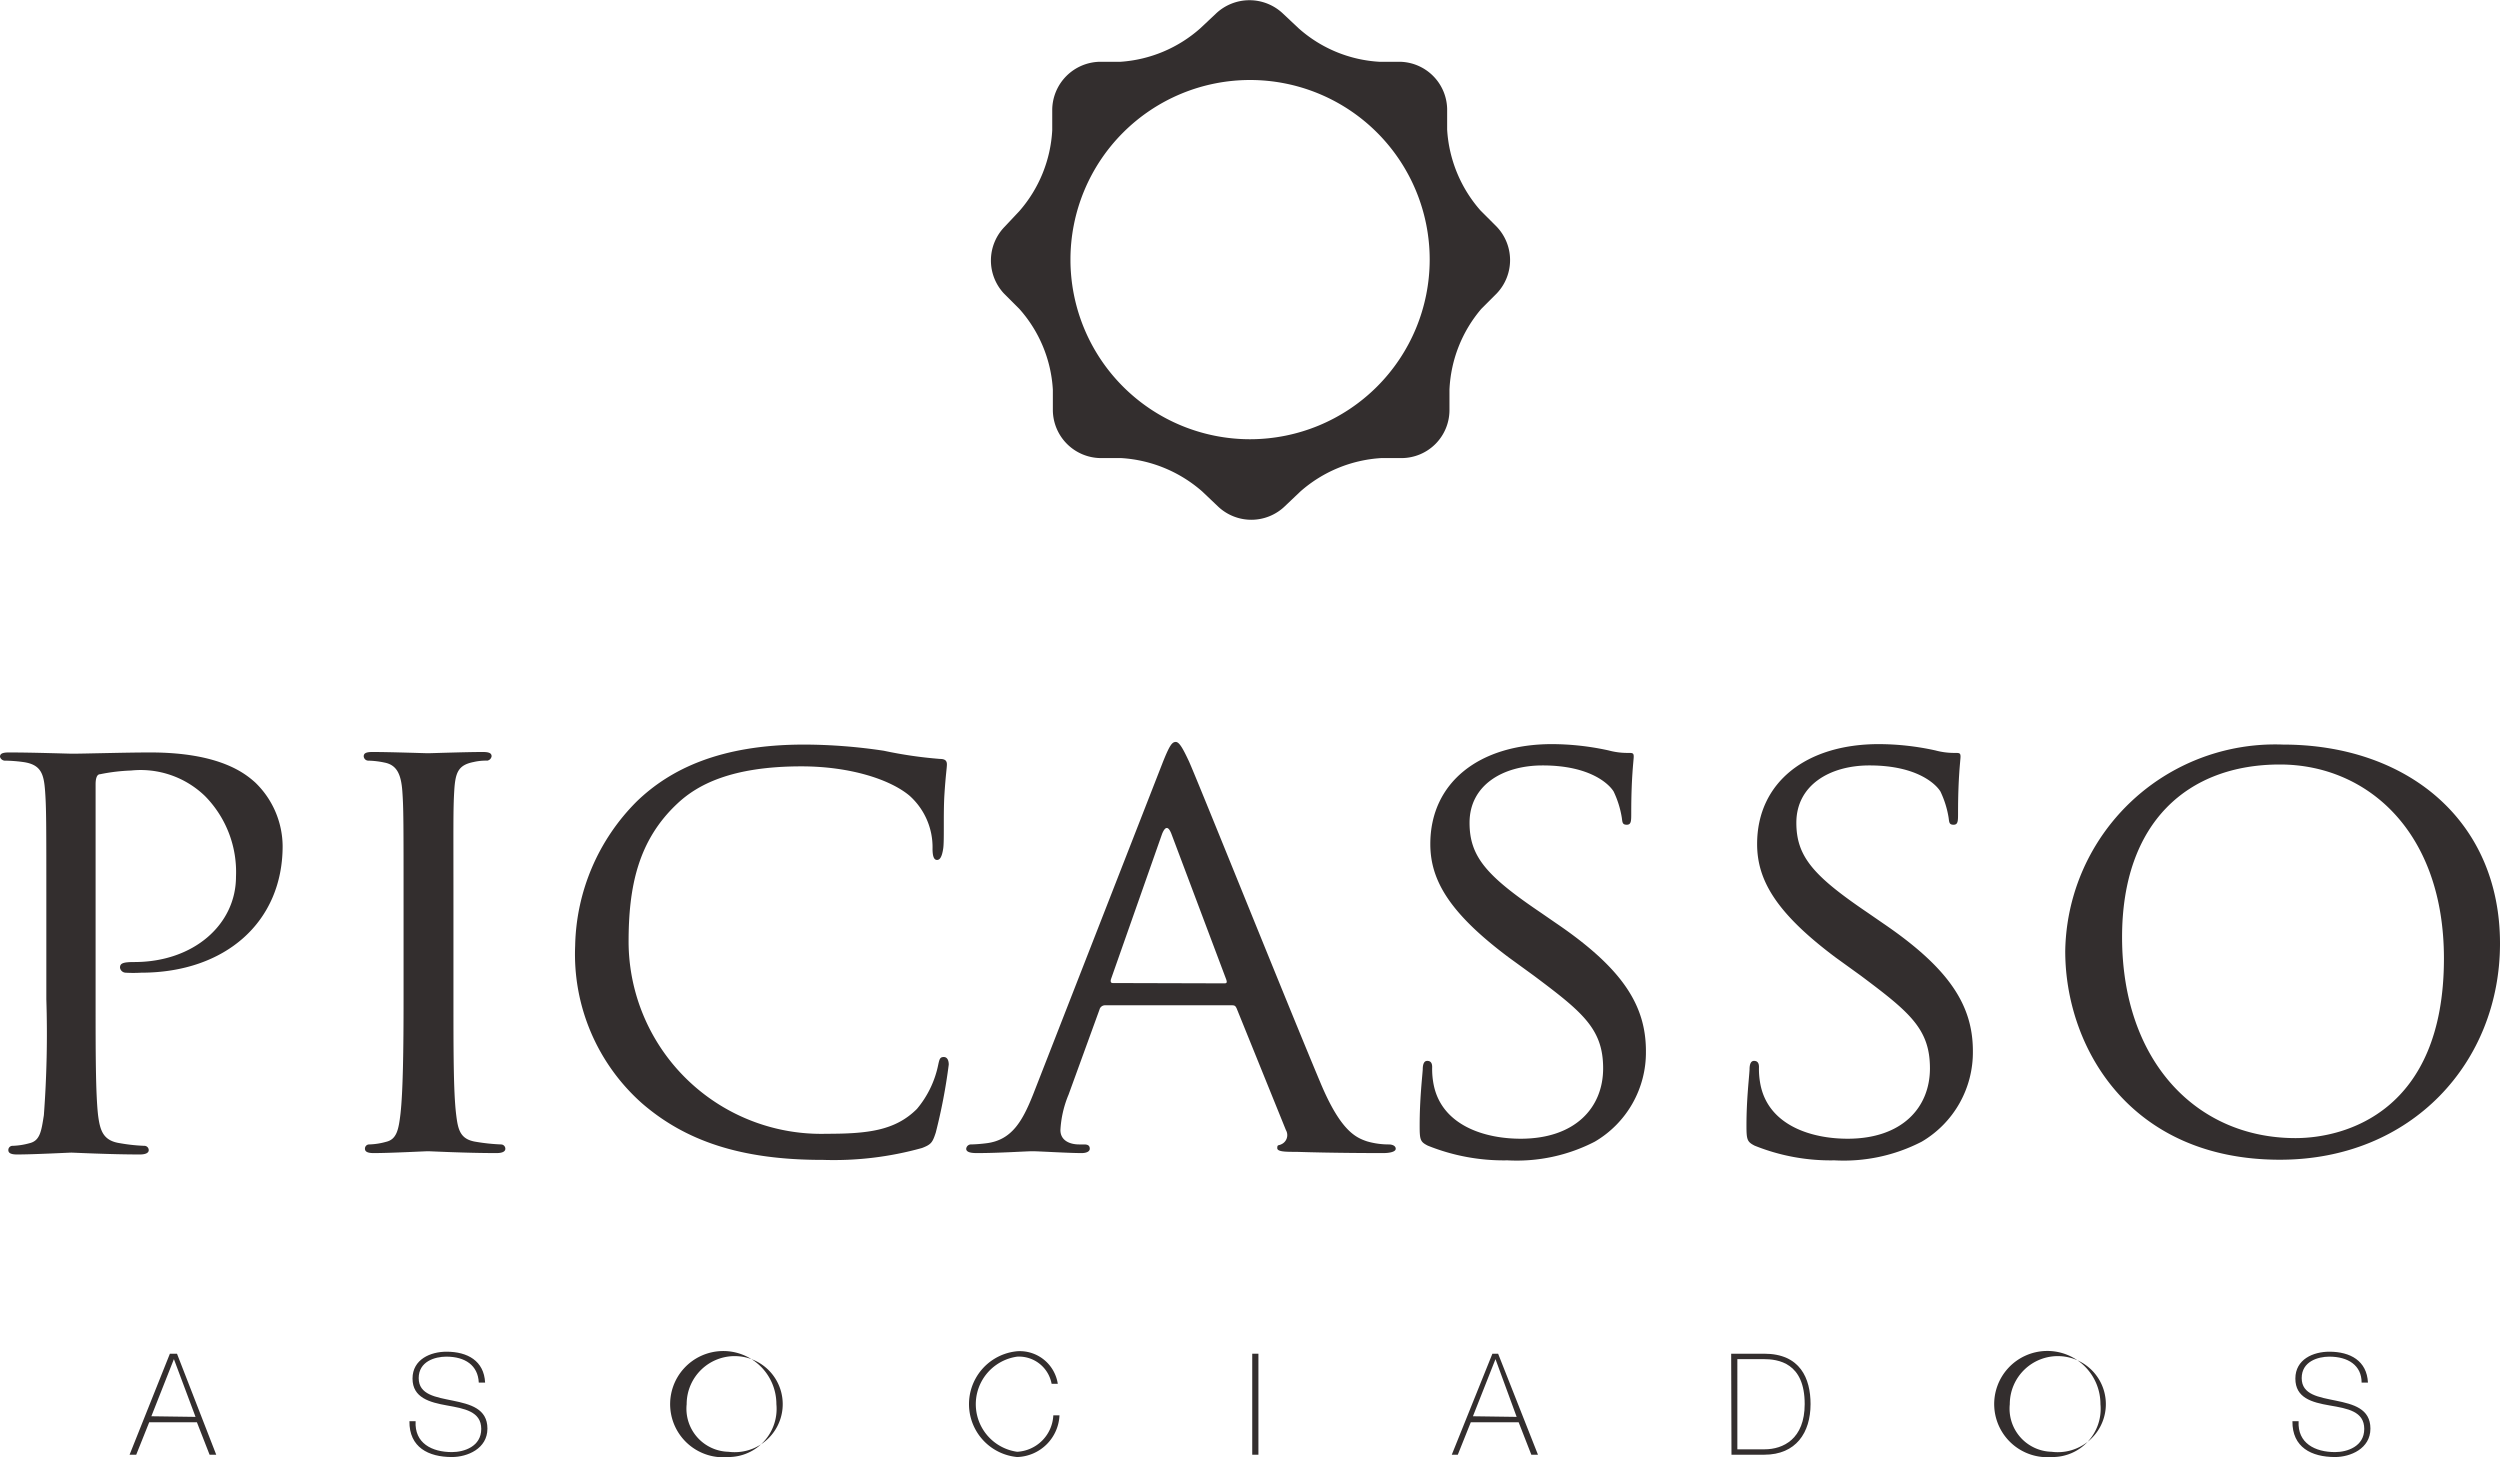
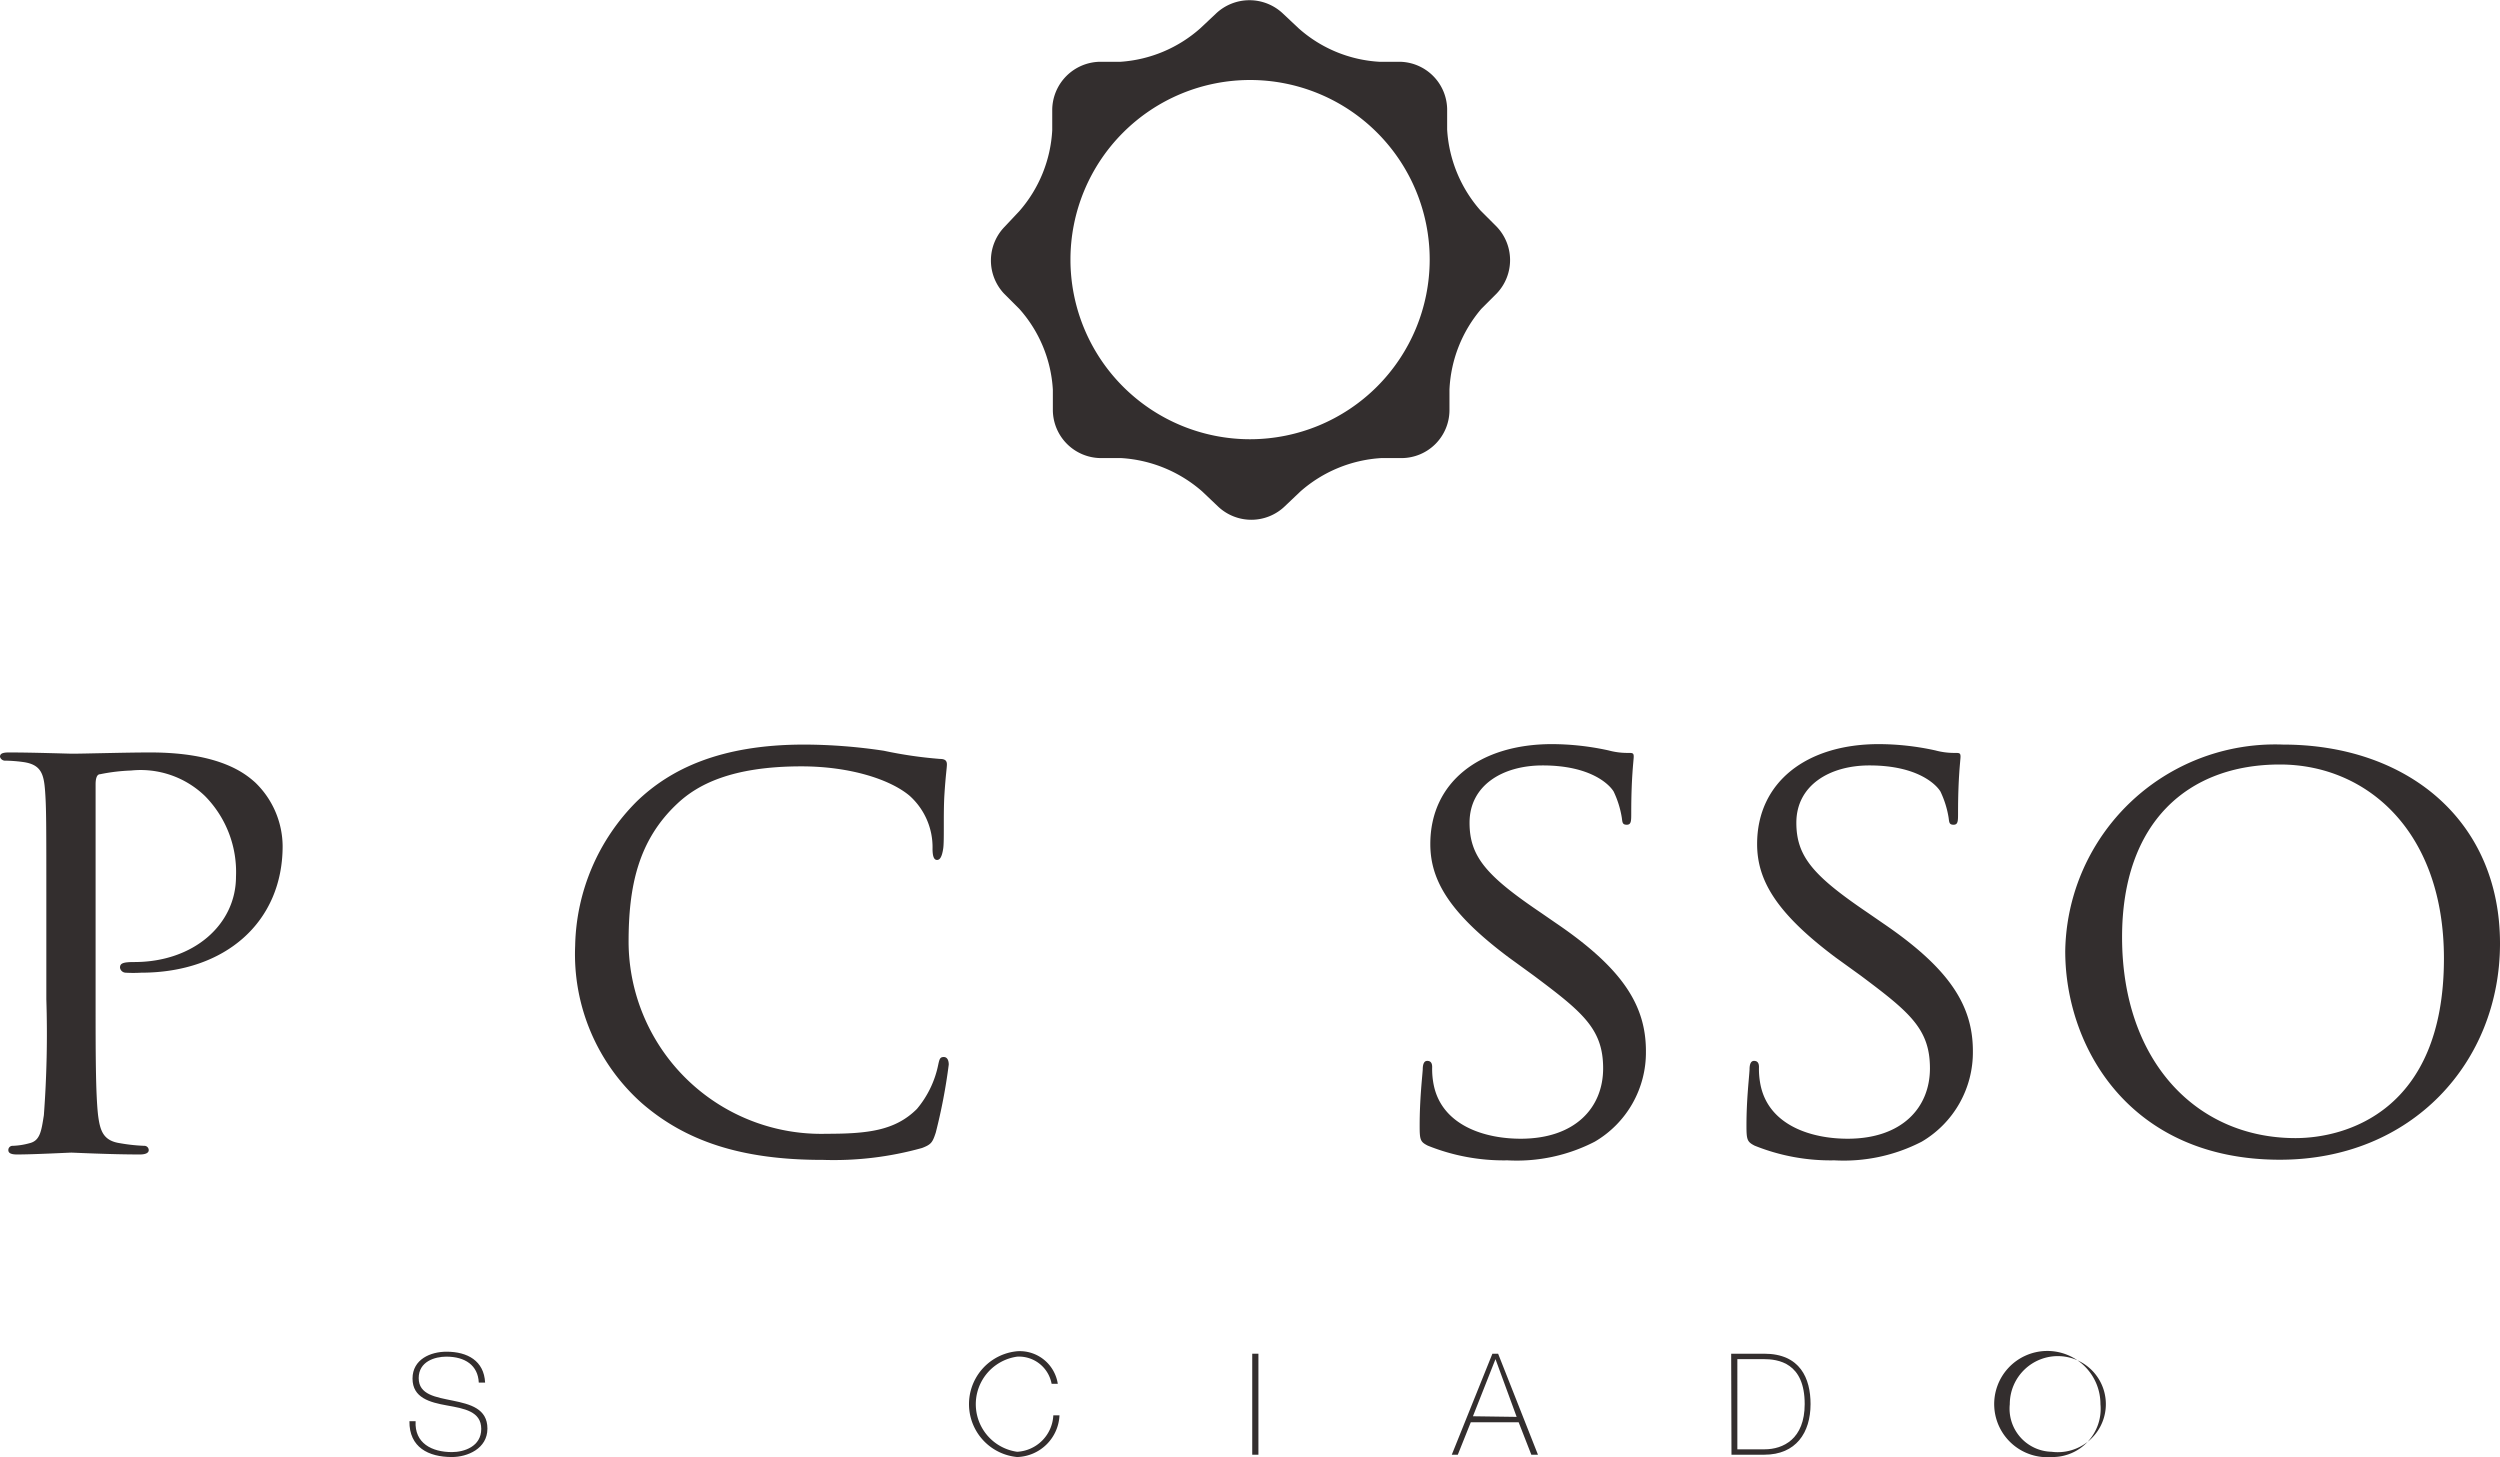
<svg xmlns="http://www.w3.org/2000/svg" viewBox="0 0 161.87 94.34">
  <defs>
    <style>.cls-1{fill:#332e2e;}</style>
  </defs>
  <g id="Layer_2" data-name="Layer 2">
    <g id="Capa_1" data-name="Capa 1">
      <path class="cls-1" d="M3,58.63c0-5.33,0-6.3-.08-7.4S2.67,49.5,1.5,49.34a9.43,9.43,0,0,0-1.21-.09A.34.34,0,0,1,0,49c0-.2.16-.28.57-.28,1.61,0,3.84.08,4.12.08.77,0,3.43-.08,5.05-.08,4.56,0,6.18,1.41,6.78,1.94a5.78,5.78,0,0,1,1.78,4.12c0,4.93-3.72,8.2-9.17,8.2a8.53,8.53,0,0,1-1,0,.38.38,0,0,1-.36-.33c0-.28.2-.36.93-.36,3.83,0,6.58-2.42,6.58-5.53a7,7,0,0,0-2-5.21,6,6,0,0,0-4.8-1.66,12,12,0,0,0-2,.24c-.21,0-.29.28-.29.65v14c0,3.31,0,6,.16,7.43.13,1,.33,1.65,1.42,1.81a11.44,11.44,0,0,0,1.57.17.28.28,0,0,1,.29.28c0,.16-.17.28-.57.28-1.94,0-4.28-.12-4.44-.12s-2.43.12-3.52.12c-.36,0-.56-.08-.56-.28a.27.27,0,0,1,.28-.28,4.58,4.58,0,0,0,1.09-.17c.69-.16.77-.8.93-1.81A70.83,70.83,0,0,0,3,64.69Z" />
-       <path class="cls-1" d="M29.36,64.69c0,3.31,0,6,.17,7.43.12,1,.24,1.65,1.29,1.81a12.6,12.6,0,0,0,1.62.17.28.28,0,0,1,.28.28c0,.16-.16.28-.57.28-2,0-4.28-.12-4.44-.12s-2.43.12-3.52.12c-.36,0-.56-.08-.56-.28a.27.27,0,0,1,.28-.28A4.5,4.5,0,0,0,25,73.93c.69-.16.81-.8.93-1.81.16-1.42.2-4.12.2-7.43V58.63c0-5.33,0-6.3-.08-7.4s-.36-1.69-1.13-1.85a5.64,5.64,0,0,0-1.09-.13.3.3,0,0,1-.28-.28c0-.2.16-.28.56-.28,1.17,0,3.4.08,3.6.08s2.46-.08,3.55-.08c.41,0,.57.08.57.28a.34.34,0,0,1-.28.28,3.53,3.53,0,0,0-.89.09c-1,.2-1.18.68-1.25,1.89s-.05,2.07-.05,7.4Z" />
      <path class="cls-1" d="M41.56,71.43a12.9,12.9,0,0,1-4.32-10.18,13.57,13.57,0,0,1,4-9.37c2.14-2.06,5.37-3.67,10.82-3.67a35.08,35.08,0,0,1,5.17.4,27.57,27.57,0,0,0,3.64.53c.36,0,.44.15.44.36s-.08.68-.16,1.94,0,3-.08,3.51-.2.73-.4.73-.29-.24-.29-.73a4.47,4.47,0,0,0-1.49-3.43c-1.25-1.05-3.84-1.9-7-1.9-4.56,0-6.74,1.21-8,2.38-2.62,2.43-3.19,5.5-3.19,9A12.47,12.47,0,0,0,53.52,73.41c2.66,0,4.44-.2,5.85-1.61a6.43,6.43,0,0,0,1.38-2.87c.08-.37.12-.49.36-.49s.32.25.32.49a36.35,36.35,0,0,1-.84,4.4c-.21.64-.29.77-.89,1a21.2,21.2,0,0,1-6.42.77C47.94,75.11,44.35,73.85,41.56,71.43Z" />
-       <path class="cls-1" d="M75.28,49.38c.45-1.13.61-1.34.85-1.34s.49.49.85,1.25c.65,1.46,6.34,15.64,8.53,20.85,1.29,3.07,2.26,3.51,3,3.76a5,5,0,0,0,1.42.2c.2,0,.44.08.44.28s-.4.28-.81.28-3.15,0-5.61-.08c-.69,0-1.25,0-1.25-.24s.08-.16.24-.24a.65.65,0,0,0,.32-.93l-3.19-7.88c-.08-.16-.12-.2-.32-.2h-8.2a.37.37,0,0,0-.36.28l-2,5.5a6.87,6.87,0,0,0-.53,2.3c0,.68.61.93,1.21.93h.33c.28,0,.36.11.36.28s-.2.28-.53.28c-.84,0-2.78-.12-3.18-.12s-2.15.12-3.6.12c-.45,0-.69-.08-.69-.28a.31.31,0,0,1,.33-.28,9.85,9.85,0,0,0,1-.08c1.62-.21,2.31-1.42,3-3.15Zm4,14.29c.17,0,.17-.08.12-.24L75.85,54c-.2-.52-.4-.52-.61,0l-3.31,9.41q-.06.24.12.24Z" />
      <path class="cls-1" d="M92.45,74.18c-.49-.25-.53-.37-.53-1.3,0-1.69.16-3.06.2-3.63,0-.36.09-.56.29-.56s.32.11.32.4a5.18,5.18,0,0,0,.12,1.25c.57,2.51,3.23,3.39,5.61,3.39,3.52,0,5.34-2,5.34-4.56s-1.34-3.64-4.49-6L97.7,62c-3.84-2.87-5.09-5-5.09-7.35,0-4,3.19-6.47,7.88-6.47a17.27,17.27,0,0,1,3.67.41,4.67,4.67,0,0,0,1.25.16c.29,0,.37,0,.37.24s-.16,1.3-.16,3.64c0,.53,0,.77-.29.77s-.28-.16-.32-.45a6.2,6.2,0,0,0-.53-1.7c-.24-.4-1.41-1.69-4.6-1.69-2.59,0-4.73,1.29-4.73,3.71,0,2.19,1.09,3.44,4.61,5.82l1,.69c4.32,2.94,5.81,5.33,5.81,8.28a6.69,6.69,0,0,1-3.31,5.86,11,11,0,0,1-5.65,1.21A13.15,13.15,0,0,1,92.45,74.18Z" />
      <path class="cls-1" d="M113.61,74.18c-.48-.25-.53-.37-.53-1.3,0-1.69.17-3.06.2-3.63,0-.36.09-.56.29-.56s.32.11.32.4a5.18,5.18,0,0,0,.12,1.25c.57,2.51,3.23,3.39,5.62,3.39,3.51,0,5.33-2,5.33-4.56s-1.33-3.64-4.48-6L118.86,62c-3.84-2.87-5.09-5-5.09-7.35,0-4,3.19-6.47,7.88-6.47a17.19,17.19,0,0,1,3.67.41,4.67,4.67,0,0,0,1.25.16c.29,0,.37,0,.37.24s-.16,1.3-.16,3.64c0,.53,0,.77-.29.77s-.28-.16-.32-.45a6.2,6.2,0,0,0-.53-1.7c-.24-.4-1.41-1.69-4.6-1.69-2.58,0-4.73,1.29-4.73,3.71,0,2.19,1.1,3.44,4.61,5.82l1,.69c4.32,2.94,5.82,5.33,5.82,8.28a6.71,6.71,0,0,1-3.31,5.86,11,11,0,0,1-5.66,1.21A13.15,13.15,0,0,1,113.61,74.18Z" />
      <path class="cls-1" d="M147.82,48.21c8,0,14.05,4.88,14.05,12.88,0,7.67-5.69,14-14.25,14-9.74,0-13.9-7.31-13.9-13.5A13.59,13.59,0,0,1,147.82,48.21Zm.81,25.48c3.19,0,9.61-1.69,9.61-11.63,0-8.24-5-12.56-10.62-12.56-5.94,0-10.22,3.72-10.22,11.18C137.4,68.69,142.2,73.69,148.63,73.69Z" />
-       <path class="cls-1" d="M11.46,87.65,14,94.19h-.43l-.82-2.1H9.66l-.84,2.1H8.39L11,87.65Zm1.2,4.09L11.26,88h0l-1.46,3.7Z" />
      <path class="cls-1" d="M31,89.52c-.05-1.12-.89-1.68-2.1-1.68-.74,0-1.79.31-1.79,1.39s1.11,1.23,2.22,1.46,2.23.51,2.23,1.81-1.3,1.84-2.3,1.84c-1.52,0-2.77-.63-2.75-2.32h.4c-.08,1.43,1.06,2,2.35,2,.79,0,1.9-.36,1.9-1.5S30.05,91.2,28.94,91s-2.23-.49-2.23-1.74,1.17-1.74,2.2-1.74c1.36,0,2.43.59,2.5,2Z" />
-       <path class="cls-1" d="M47.17,94.34a3.44,3.44,0,1,1,3.1-3.42A3.12,3.12,0,0,1,47.17,94.34Zm0-.34a3.11,3.11,0,1,0-2.71-3.08A2.79,2.79,0,0,0,47.17,94Z" />
      <path class="cls-1" d="M68.09,89.6a2.15,2.15,0,0,0-2.23-1.76,3.11,3.11,0,0,0,0,6.16,2.48,2.48,0,0,0,2.34-2.36h.4a2.83,2.83,0,0,1-2.74,2.7,3.44,3.44,0,0,1,0-6.85,2.49,2.49,0,0,1,2.63,2.11Z" />
      <path class="cls-1" d="M81.08,87.65h.4v6.54h-.4Z" />
      <path class="cls-1" d="M97,87.65l2.58,6.54h-.43l-.82-2.1H95.23l-.84,2.1H94l2.63-6.54Zm1.2,4.09L96.83,88h0l-1.46,3.7Z" />
      <path class="cls-1" d="M112.09,87.65h2.14c2.33,0,3,1.6,3,3.26,0,1.85-.94,3.28-3,3.28h-2.12Zm.4,6.19h1.76c1.21,0,2.6-.67,2.6-2.93,0-2.68-1.71-2.91-2.68-2.91h-1.68Z" />
      <path class="cls-1" d="M132.84,94.34A3.44,3.44,0,1,1,136,90.92,3.12,3.12,0,0,1,132.84,94.34Zm0-.34a3.11,3.11,0,1,0-2.71-3.08A2.79,2.79,0,0,0,132.84,94Z" />
-       <path class="cls-1" d="M152.91,89.52c0-1.12-.88-1.68-2.09-1.68-.74,0-1.79.31-1.79,1.39s1.11,1.23,2.22,1.46,2.23.51,2.23,1.81-1.3,1.84-2.29,1.84c-1.53,0-2.78-.63-2.76-2.32h.4c-.08,1.43,1.07,2,2.36,2,.78,0,1.89-.36,1.89-1.5S152,91.2,150.84,91s-2.22-.49-2.22-1.74,1.16-1.74,2.2-1.74c1.36,0,2.43.59,2.5,2Z" />
      <path class="cls-1" d="M96.86,14.63l-1-1a8.7,8.7,0,0,1-2.16-5.24l0-1.34A3.12,3.12,0,0,0,90.65,4H89.31a8.6,8.6,0,0,1-5.23-2.17l-1-.94a3.15,3.15,0,0,0-4.36,0l-1,.94A8.66,8.66,0,0,1,72.56,4H71.22a3.14,3.14,0,0,0-3.09,3.09V8.43A8.66,8.66,0,0,1,66,13.67l-.94,1A3.13,3.13,0,0,0,65,19L66,20a8.6,8.6,0,0,1,2.17,5.23v1.35a3.13,3.13,0,0,0,3.09,3.08h1.34a8.76,8.76,0,0,1,5.24,2.16l1,.95a3.13,3.13,0,0,0,4.36,0l1-.95a8.71,8.71,0,0,1,5.23-2.16h1.34a3.11,3.11,0,0,0,3.08-3.08l0-1.35A8.65,8.65,0,0,1,95.91,20l1-1A3.13,3.13,0,0,0,96.86,14.63ZM80.94,28.44A11.63,11.63,0,1,1,92.57,16.81,11.64,11.64,0,0,1,80.94,28.44Z" />
    </g>
  </g>
</svg>